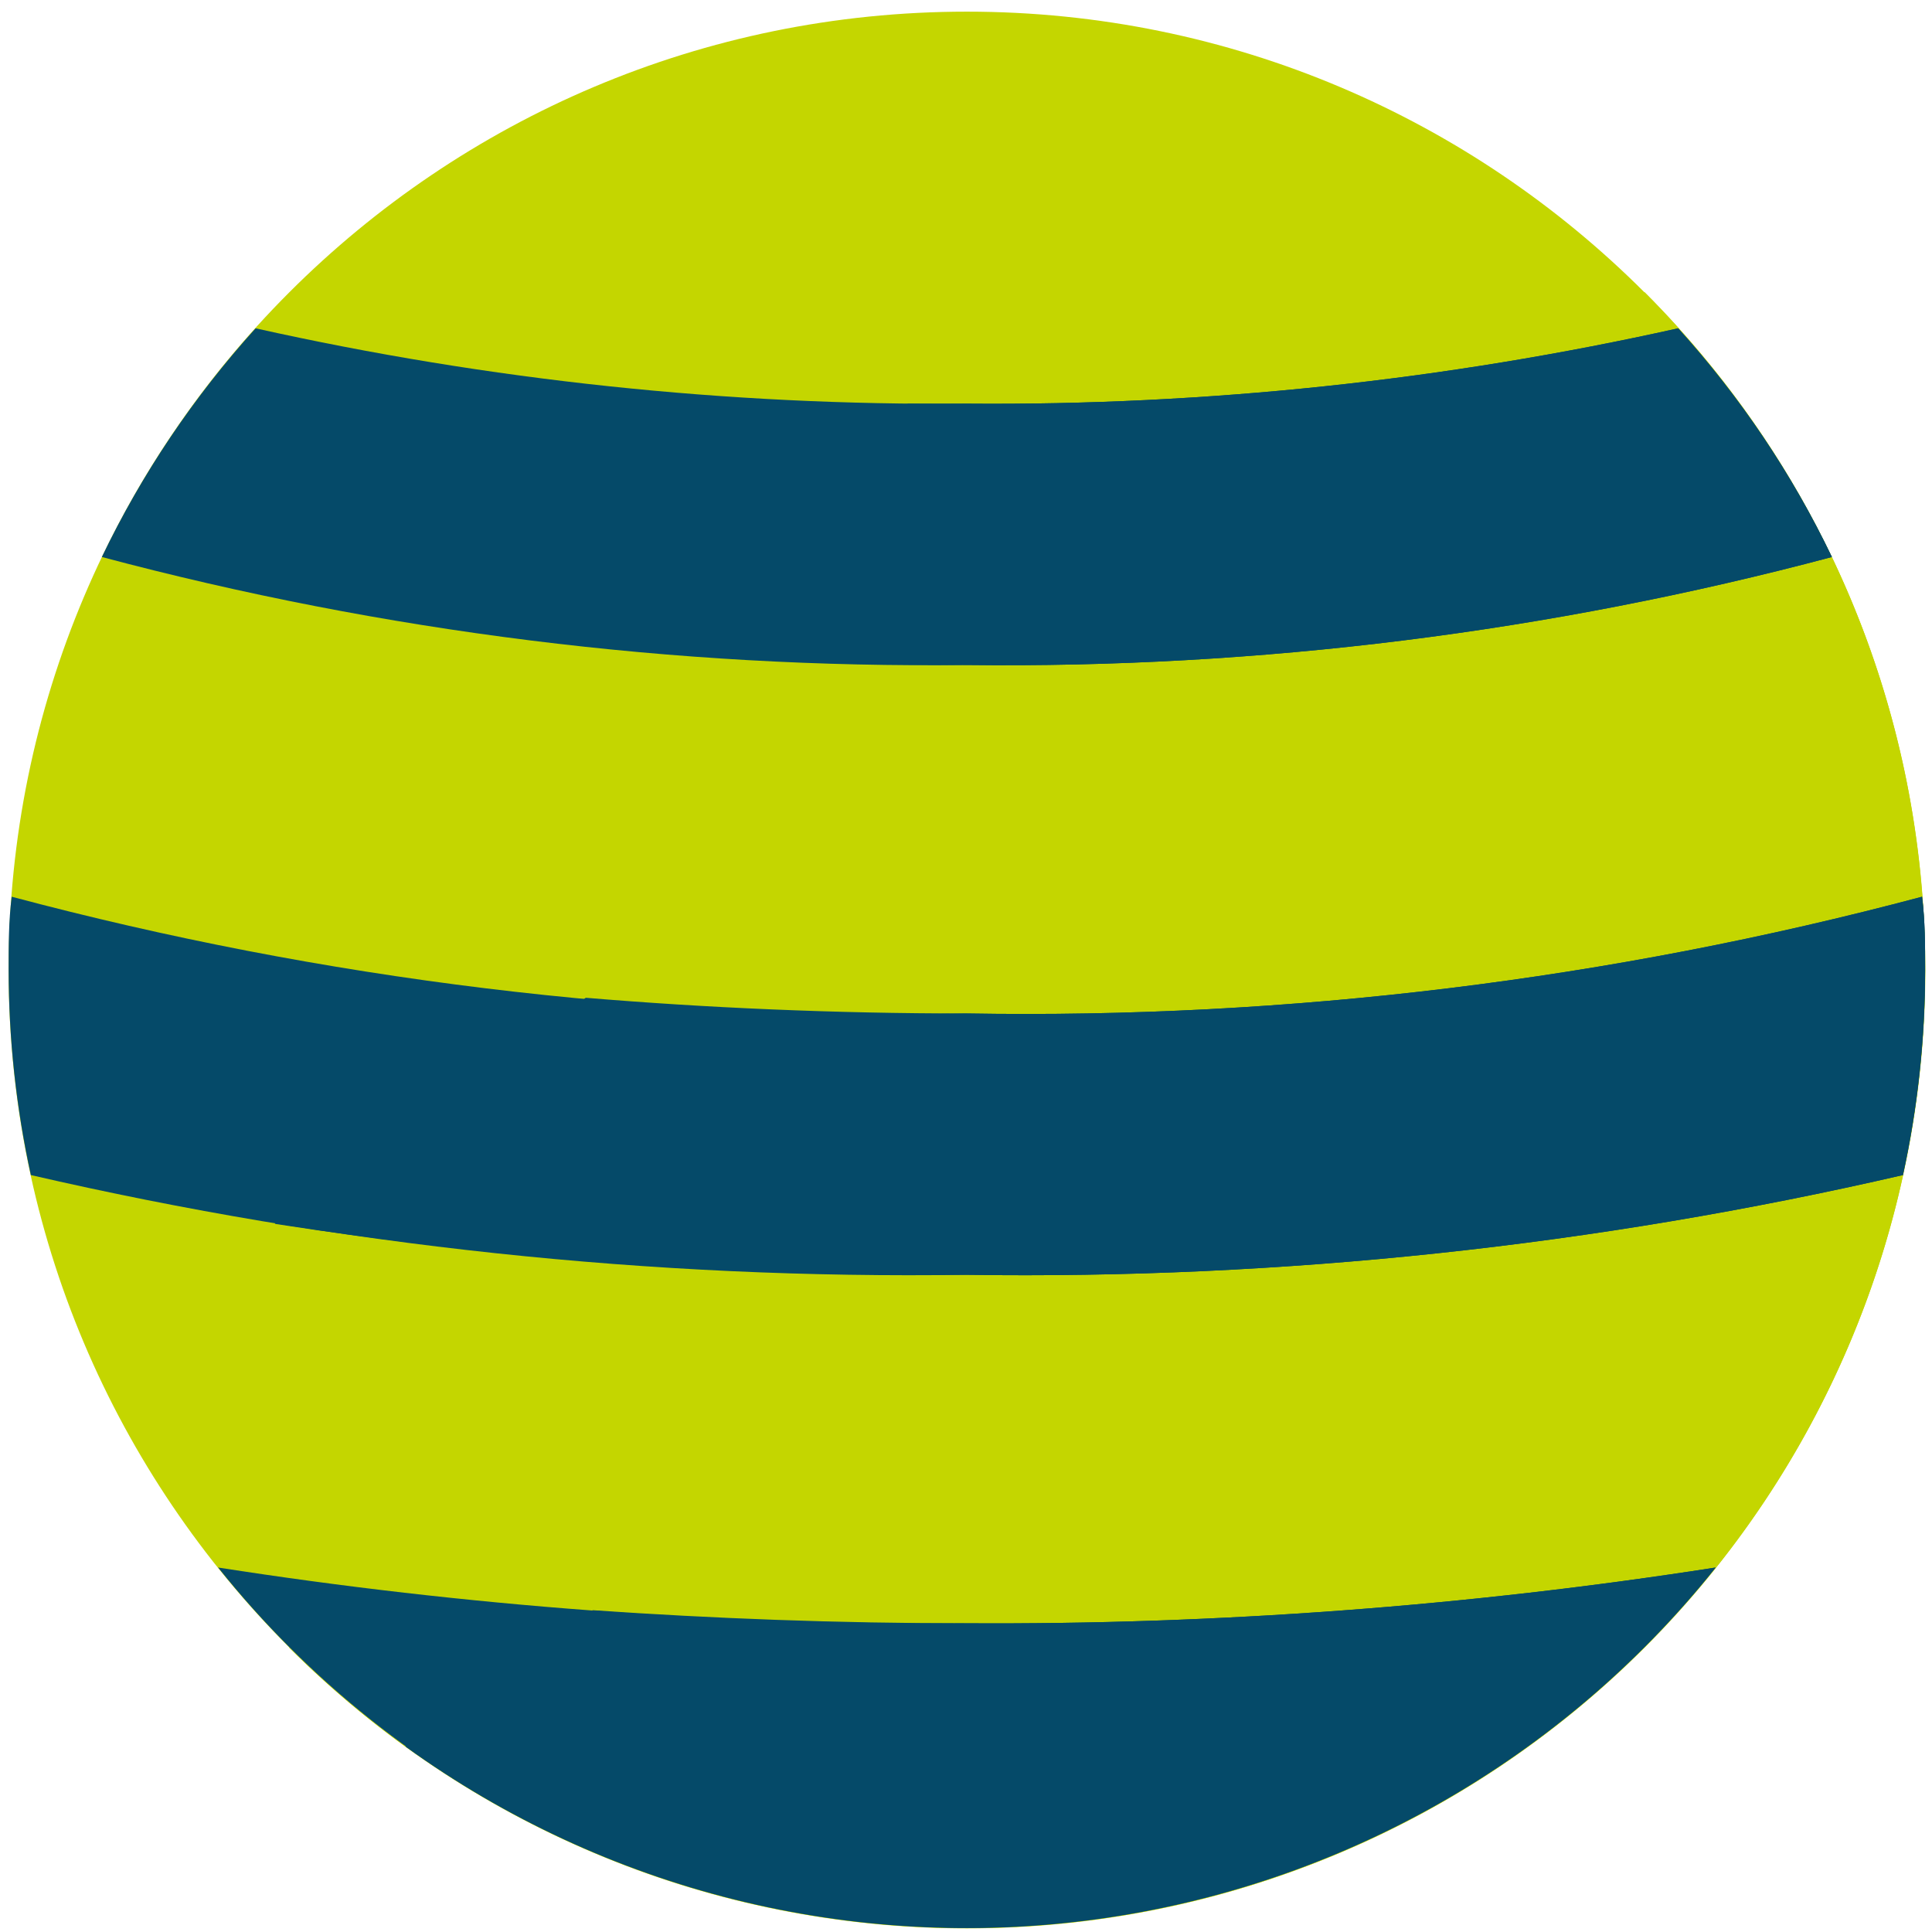
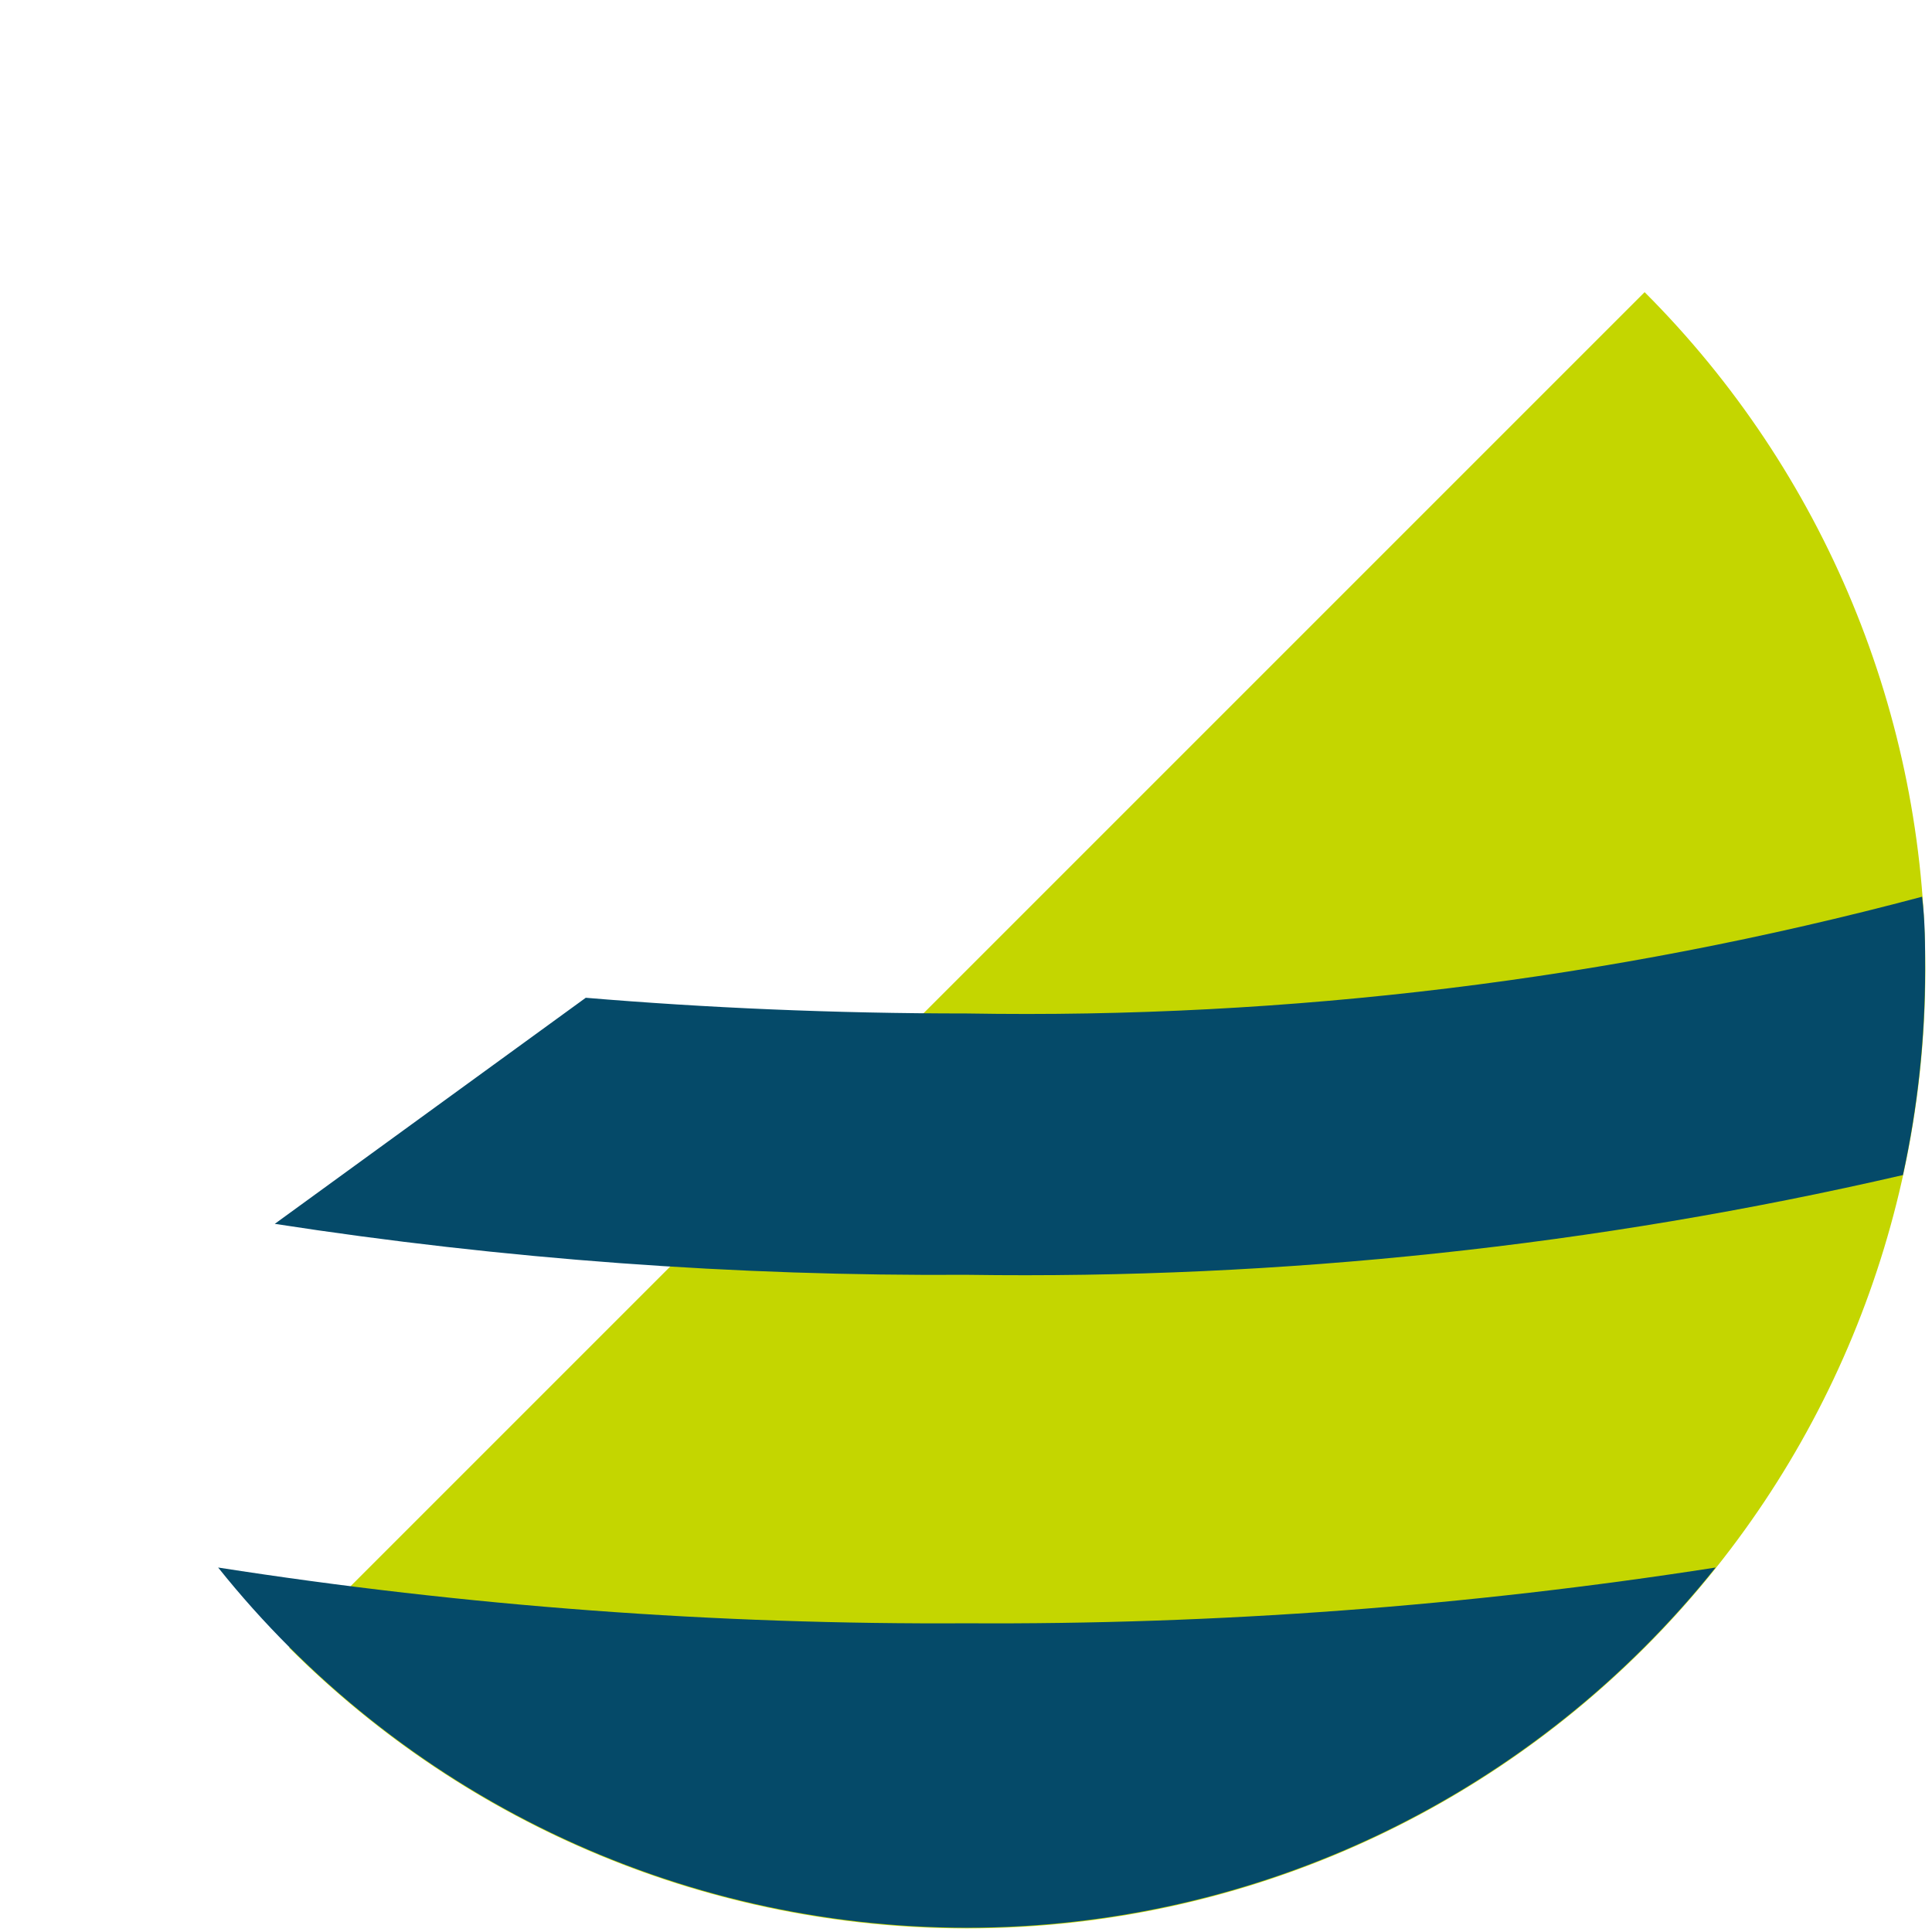
<svg xmlns="http://www.w3.org/2000/svg" width="63" height="63" viewBox="0 0 63 63" fill="none">
  <g clip-path="url(#clip0_999_1858)">
-     <path d="M31.529 62.875C48.786 62.875 62.776 48.885 62.776 31.628C62.776 14.37 48.786 0.38 31.529 0.38C14.271 0.38 0.281 14.37 0.281 31.628C0.281 48.885 14.271 62.875 31.529 62.875Z" fill="url(#paint0_linear_999_1858)" />
    <path d="M9.428 53.728C15.289 59.589 23.239 62.882 31.528 62.882C39.818 62.882 47.767 59.589 53.629 53.728C59.49 47.866 62.783 39.916 62.783 31.627C62.783 23.338 59.49 15.388 53.629 9.527L9.428 53.728Z" fill="#C4D600" />
    <path d="M55.944 51.115C47.867 52.374 39.703 52.982 31.529 52.933C23.355 52.982 15.19 52.374 7.113 51.115C10.04 54.779 13.755 57.738 17.982 59.772C22.208 61.805 26.838 62.861 31.529 62.861C36.219 62.861 40.849 61.805 45.076 59.772C49.303 57.738 53.017 54.779 55.944 51.115Z" fill="#054A69" />
-     <path d="M31.529 33.048C21.02 33.227 10.537 31.946 0.381 29.241C0.281 30.037 0.281 30.818 0.281 31.627C0.283 33.877 0.526 36.12 1.006 38.317C11.012 40.628 21.26 41.72 31.529 41.57C41.797 41.72 52.046 40.628 62.051 38.317C62.532 36.12 62.774 33.877 62.776 31.627C62.776 30.818 62.776 30.037 62.676 29.241C52.52 31.946 42.037 33.227 31.529 33.048Z" fill="#054A69" />
-     <path d="M54.722 10.706C47.11 12.404 39.328 13.228 31.529 13.163C23.729 13.228 15.947 12.404 8.335 10.706C6.314 12.938 4.625 15.449 3.321 18.163C12.52 20.613 22.01 21.798 31.529 21.685C41.047 21.798 50.538 20.613 59.736 18.163C58.432 15.449 56.743 12.938 54.722 10.706Z" fill="#054A69" />
-     <path d="M19.328 52.507L13.22 56.952C19.728 61.654 27.796 63.671 35.751 62.584C43.705 61.497 50.936 57.39 55.944 51.115C47.867 52.374 39.703 52.982 31.529 52.933C27.268 52.933 23.234 52.776 19.328 52.507Z" fill="#054A69" />
    <path d="M62.676 29.241C52.52 31.946 42.037 33.227 31.529 33.048C27.168 33.048 23.007 32.863 19.101 32.536L8.96 39.908C16.426 41.062 23.973 41.617 31.529 41.57C41.797 41.72 52.046 40.628 62.052 38.317C62.532 36.12 62.775 33.877 62.776 31.627C62.776 30.818 62.776 30.037 62.676 29.241Z" fill="#054A69" />
-     <path d="M54.722 10.706C47.11 12.404 39.328 13.228 31.529 13.163H29.611L18.745 21.032C22.992 21.468 27.259 21.686 31.529 21.685C41.047 21.798 50.537 20.613 59.736 18.163C58.432 15.449 56.743 12.938 54.722 10.706Z" fill="#054A69" />
  </g>
  <defs>
    <linearGradient id="paint0_linear_999_1858" x1="7.17" y1="4.158" x2="55.646" y2="58.841" gradientUnits="userSpaceOnUse">
      <stop stop-color="#C4D600" />
    </linearGradient>
    <clipPath id="clip0_999_1858">
      <rect width="62.495" height="62.495" fill="white" transform="translate(0.281 0.38)" />
    </clipPath>
  </defs>
</svg>